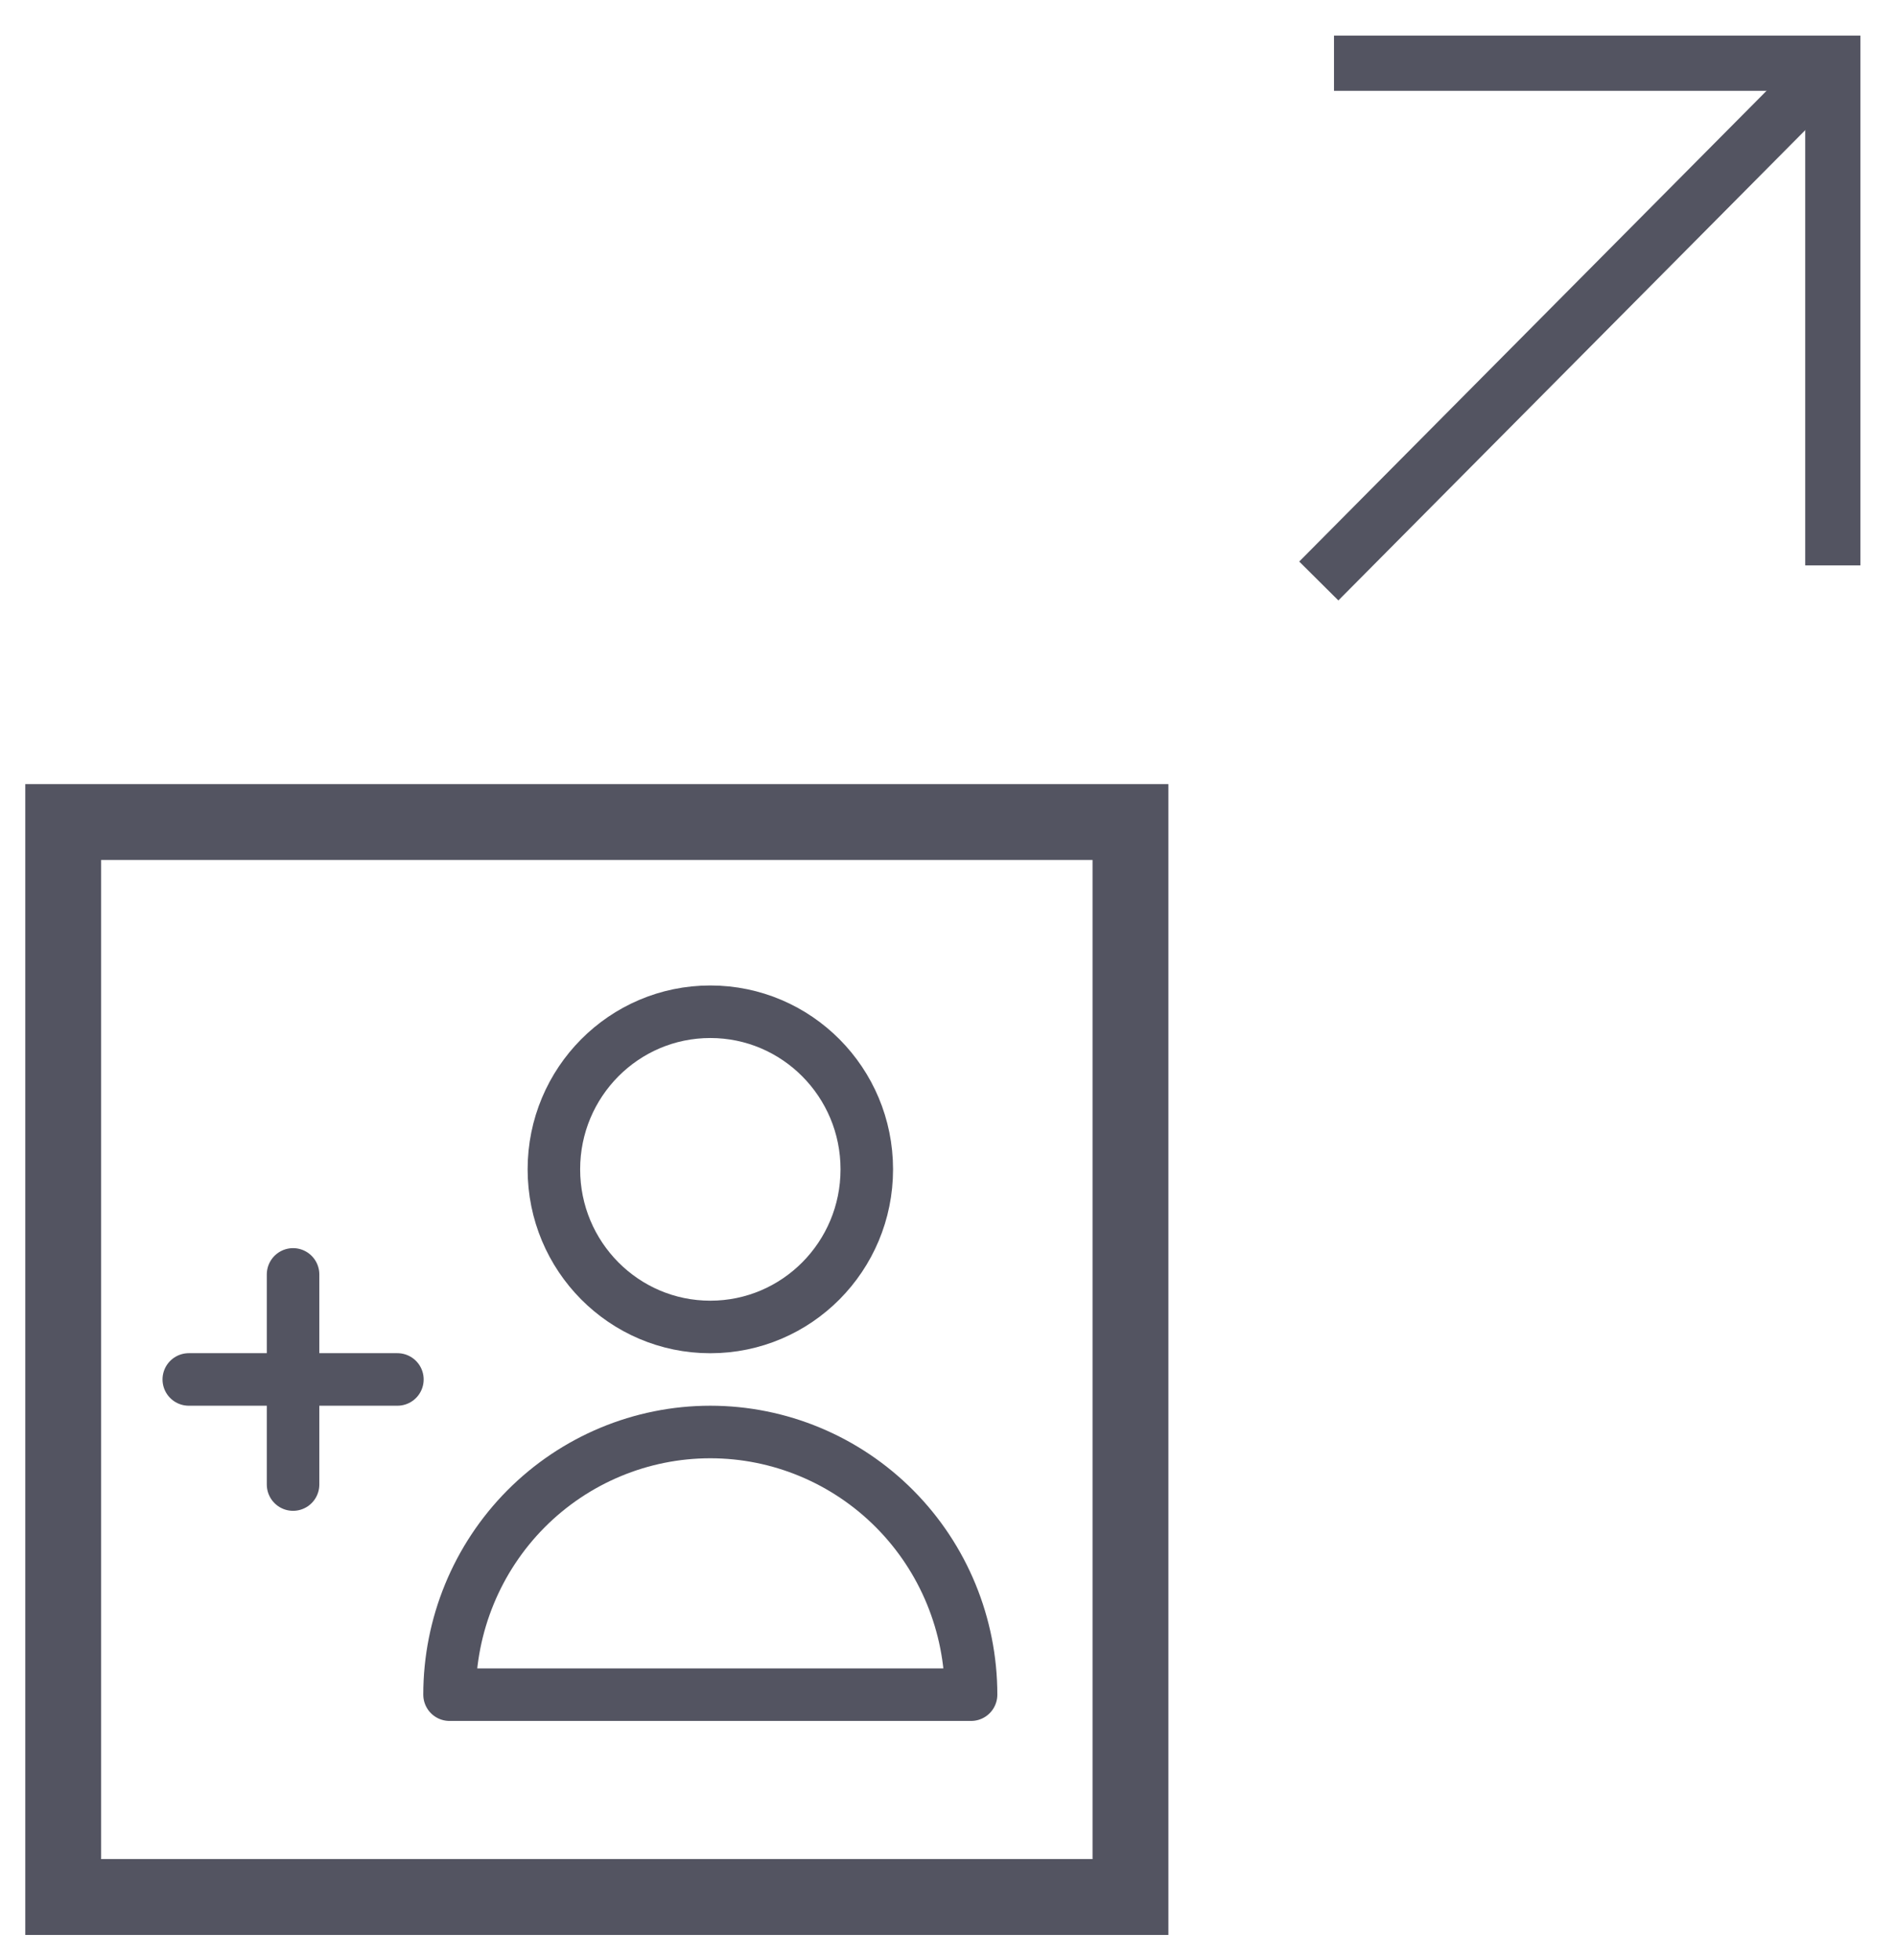
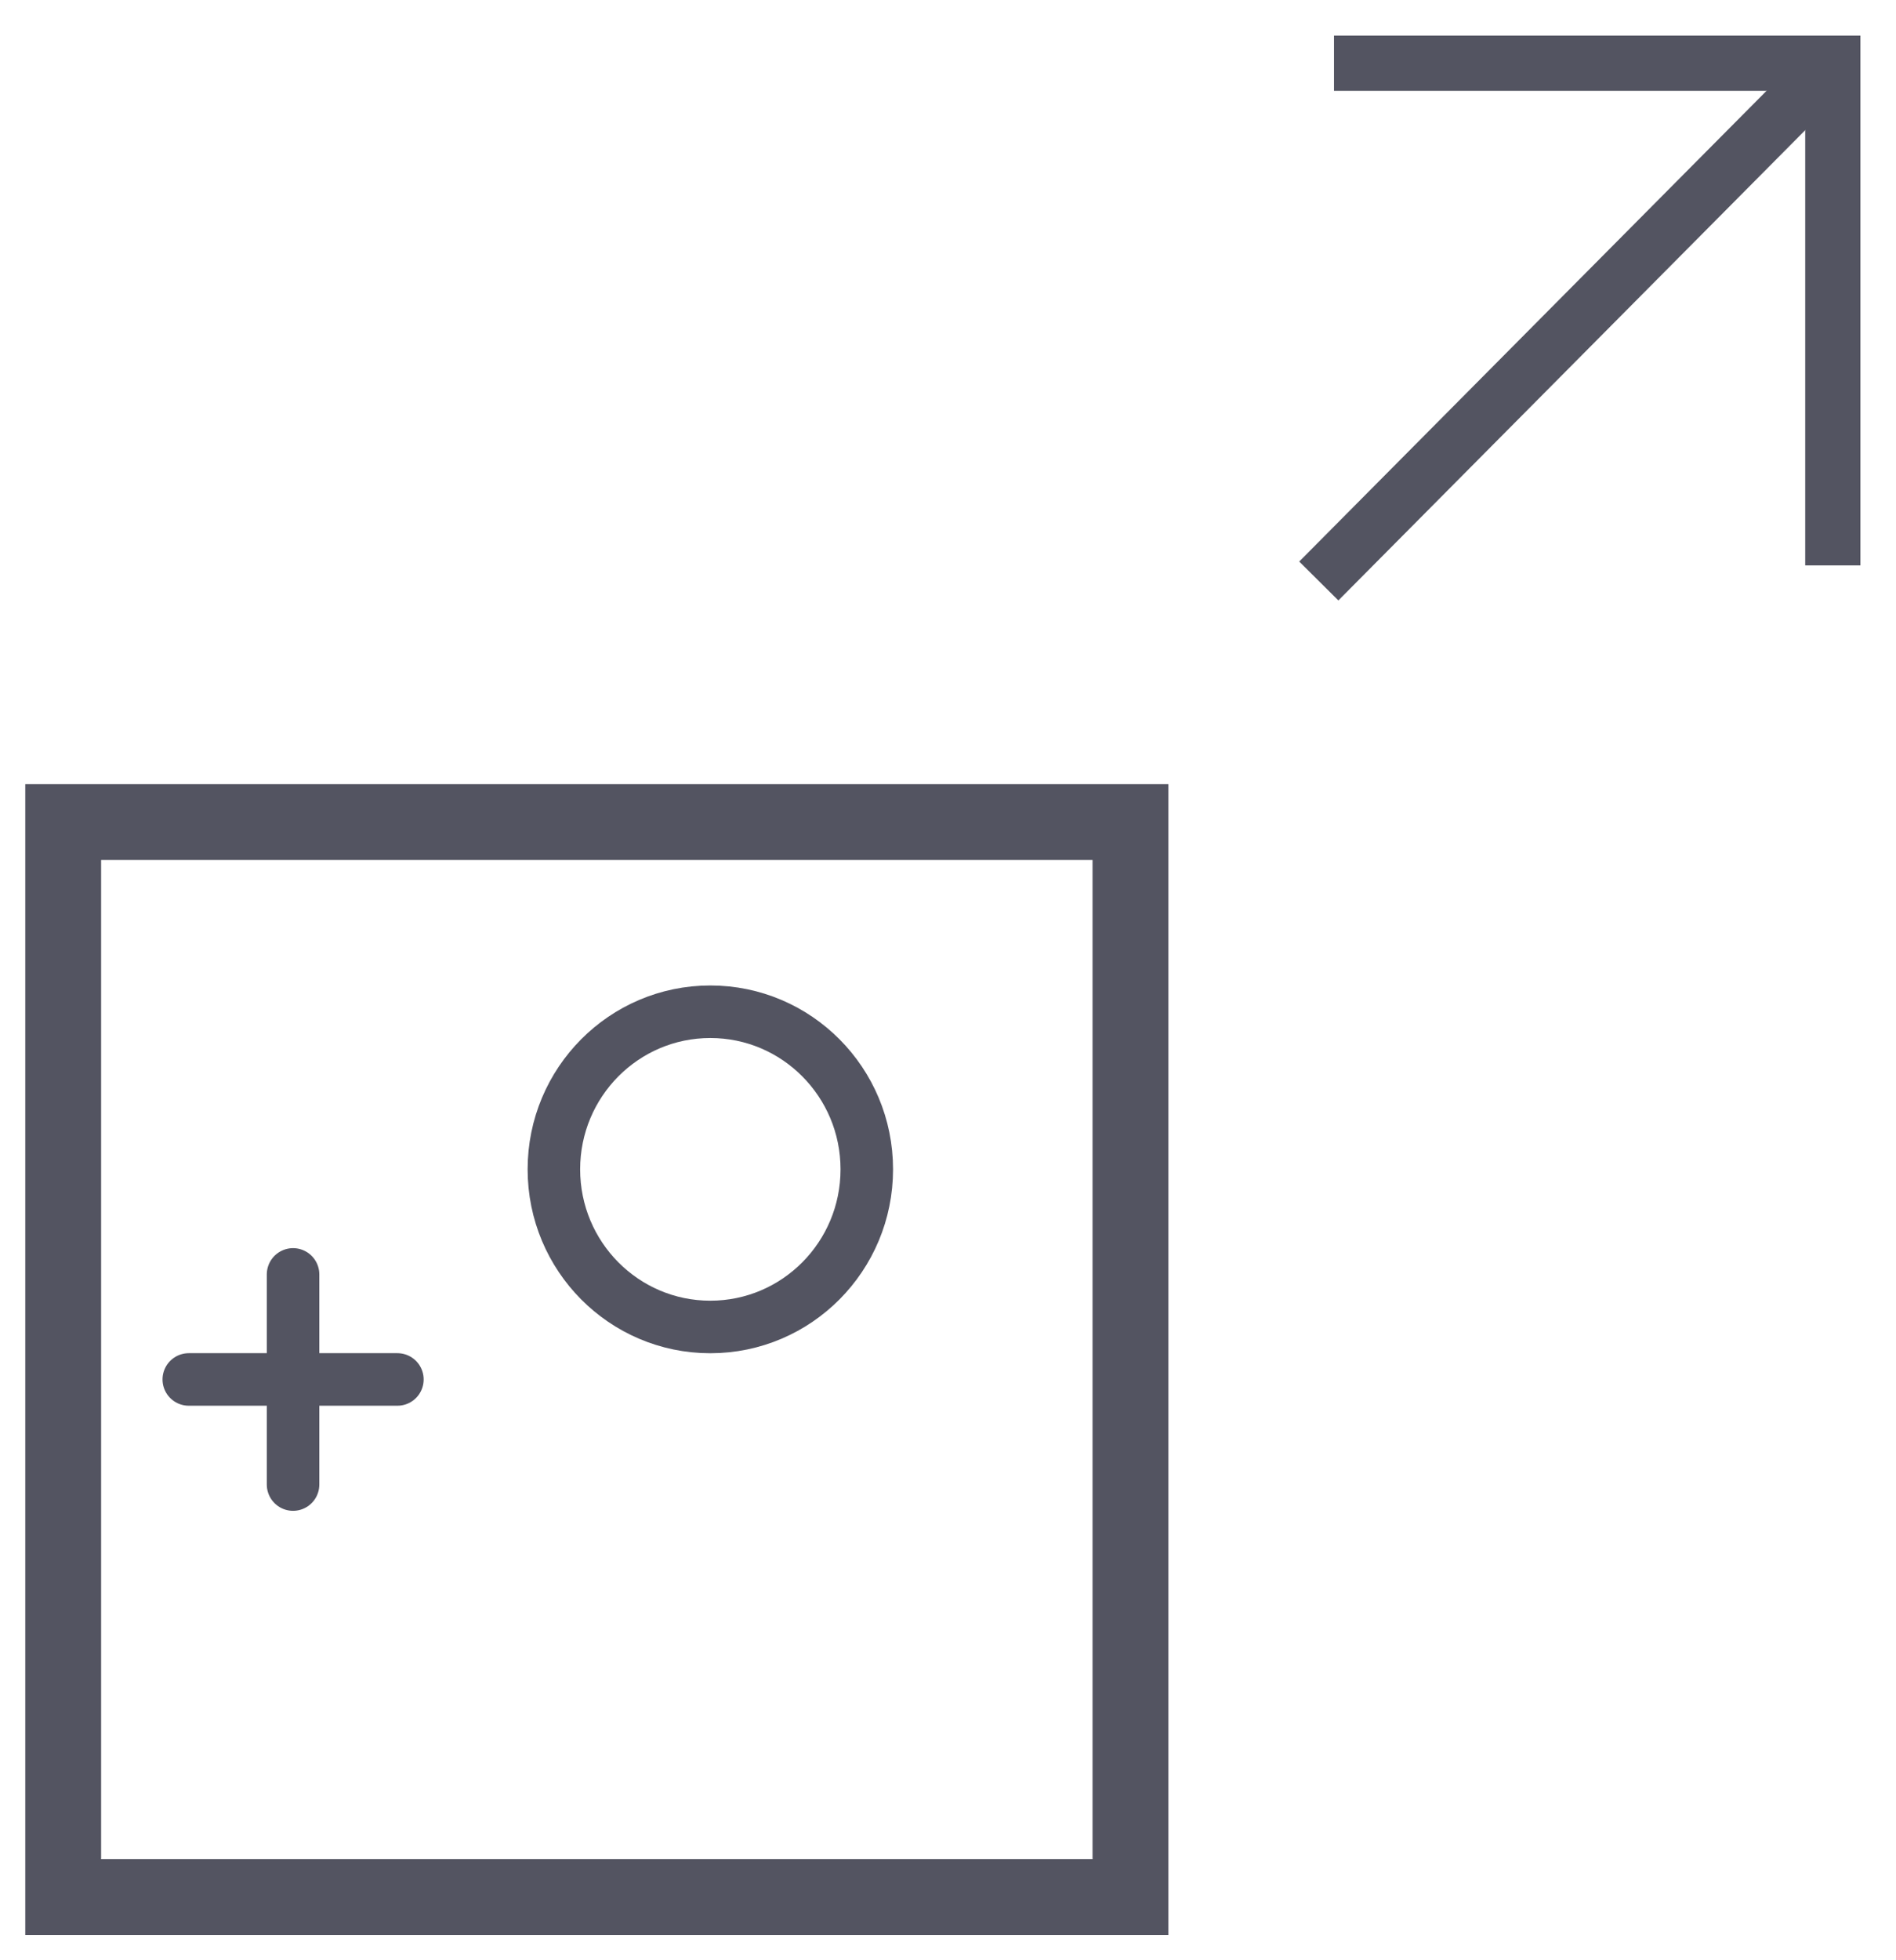
<svg xmlns="http://www.w3.org/2000/svg" width="30" height="31" viewBox="0 0 30 31" fill="none">
  <path d="M20.867 9.188L29 1" stroke="#535461" stroke-width="0.873" stroke-miterlimit="10" />
  <path d="M21.544 1H29V8.505" stroke="#535461" stroke-width="0.873" stroke-miterlimit="10" stroke-linecap="square" />
  <path d="M17.887 13H1V30H17.887V13Z" stroke="#535461" stroke-width="1.2" stroke-miterlimit="10" stroke-linecap="square" />
  <path d="M11.239 20.985C12.607 20.985 13.715 19.869 13.715 18.492C13.715 17.116 12.607 16 11.239 16C9.872 16 8.764 17.116 8.764 18.492C8.764 19.869 9.872 20.985 11.239 20.985Z" stroke="#535461" stroke-width="0.831" stroke-linecap="round" stroke-linejoin="round" />
-   <path d="M11.239 22.646C10.145 22.646 9.095 23.084 8.321 23.863C7.548 24.642 7.113 25.698 7.113 26.8H15.365C15.365 25.698 14.931 24.642 14.157 23.863C13.383 23.084 12.333 22.646 11.239 22.646V22.646Z" stroke="#535461" stroke-width="0.831" stroke-linecap="round" stroke-linejoin="round" />
  <path d="M2.987 21.815H6.288" stroke="#535461" stroke-width="0.831" stroke-linecap="round" stroke-linejoin="round" />
  <path d="M4.637 20.154V23.477" stroke="#535461" stroke-width="0.831" stroke-linecap="round" stroke-linejoin="round" />
</svg>